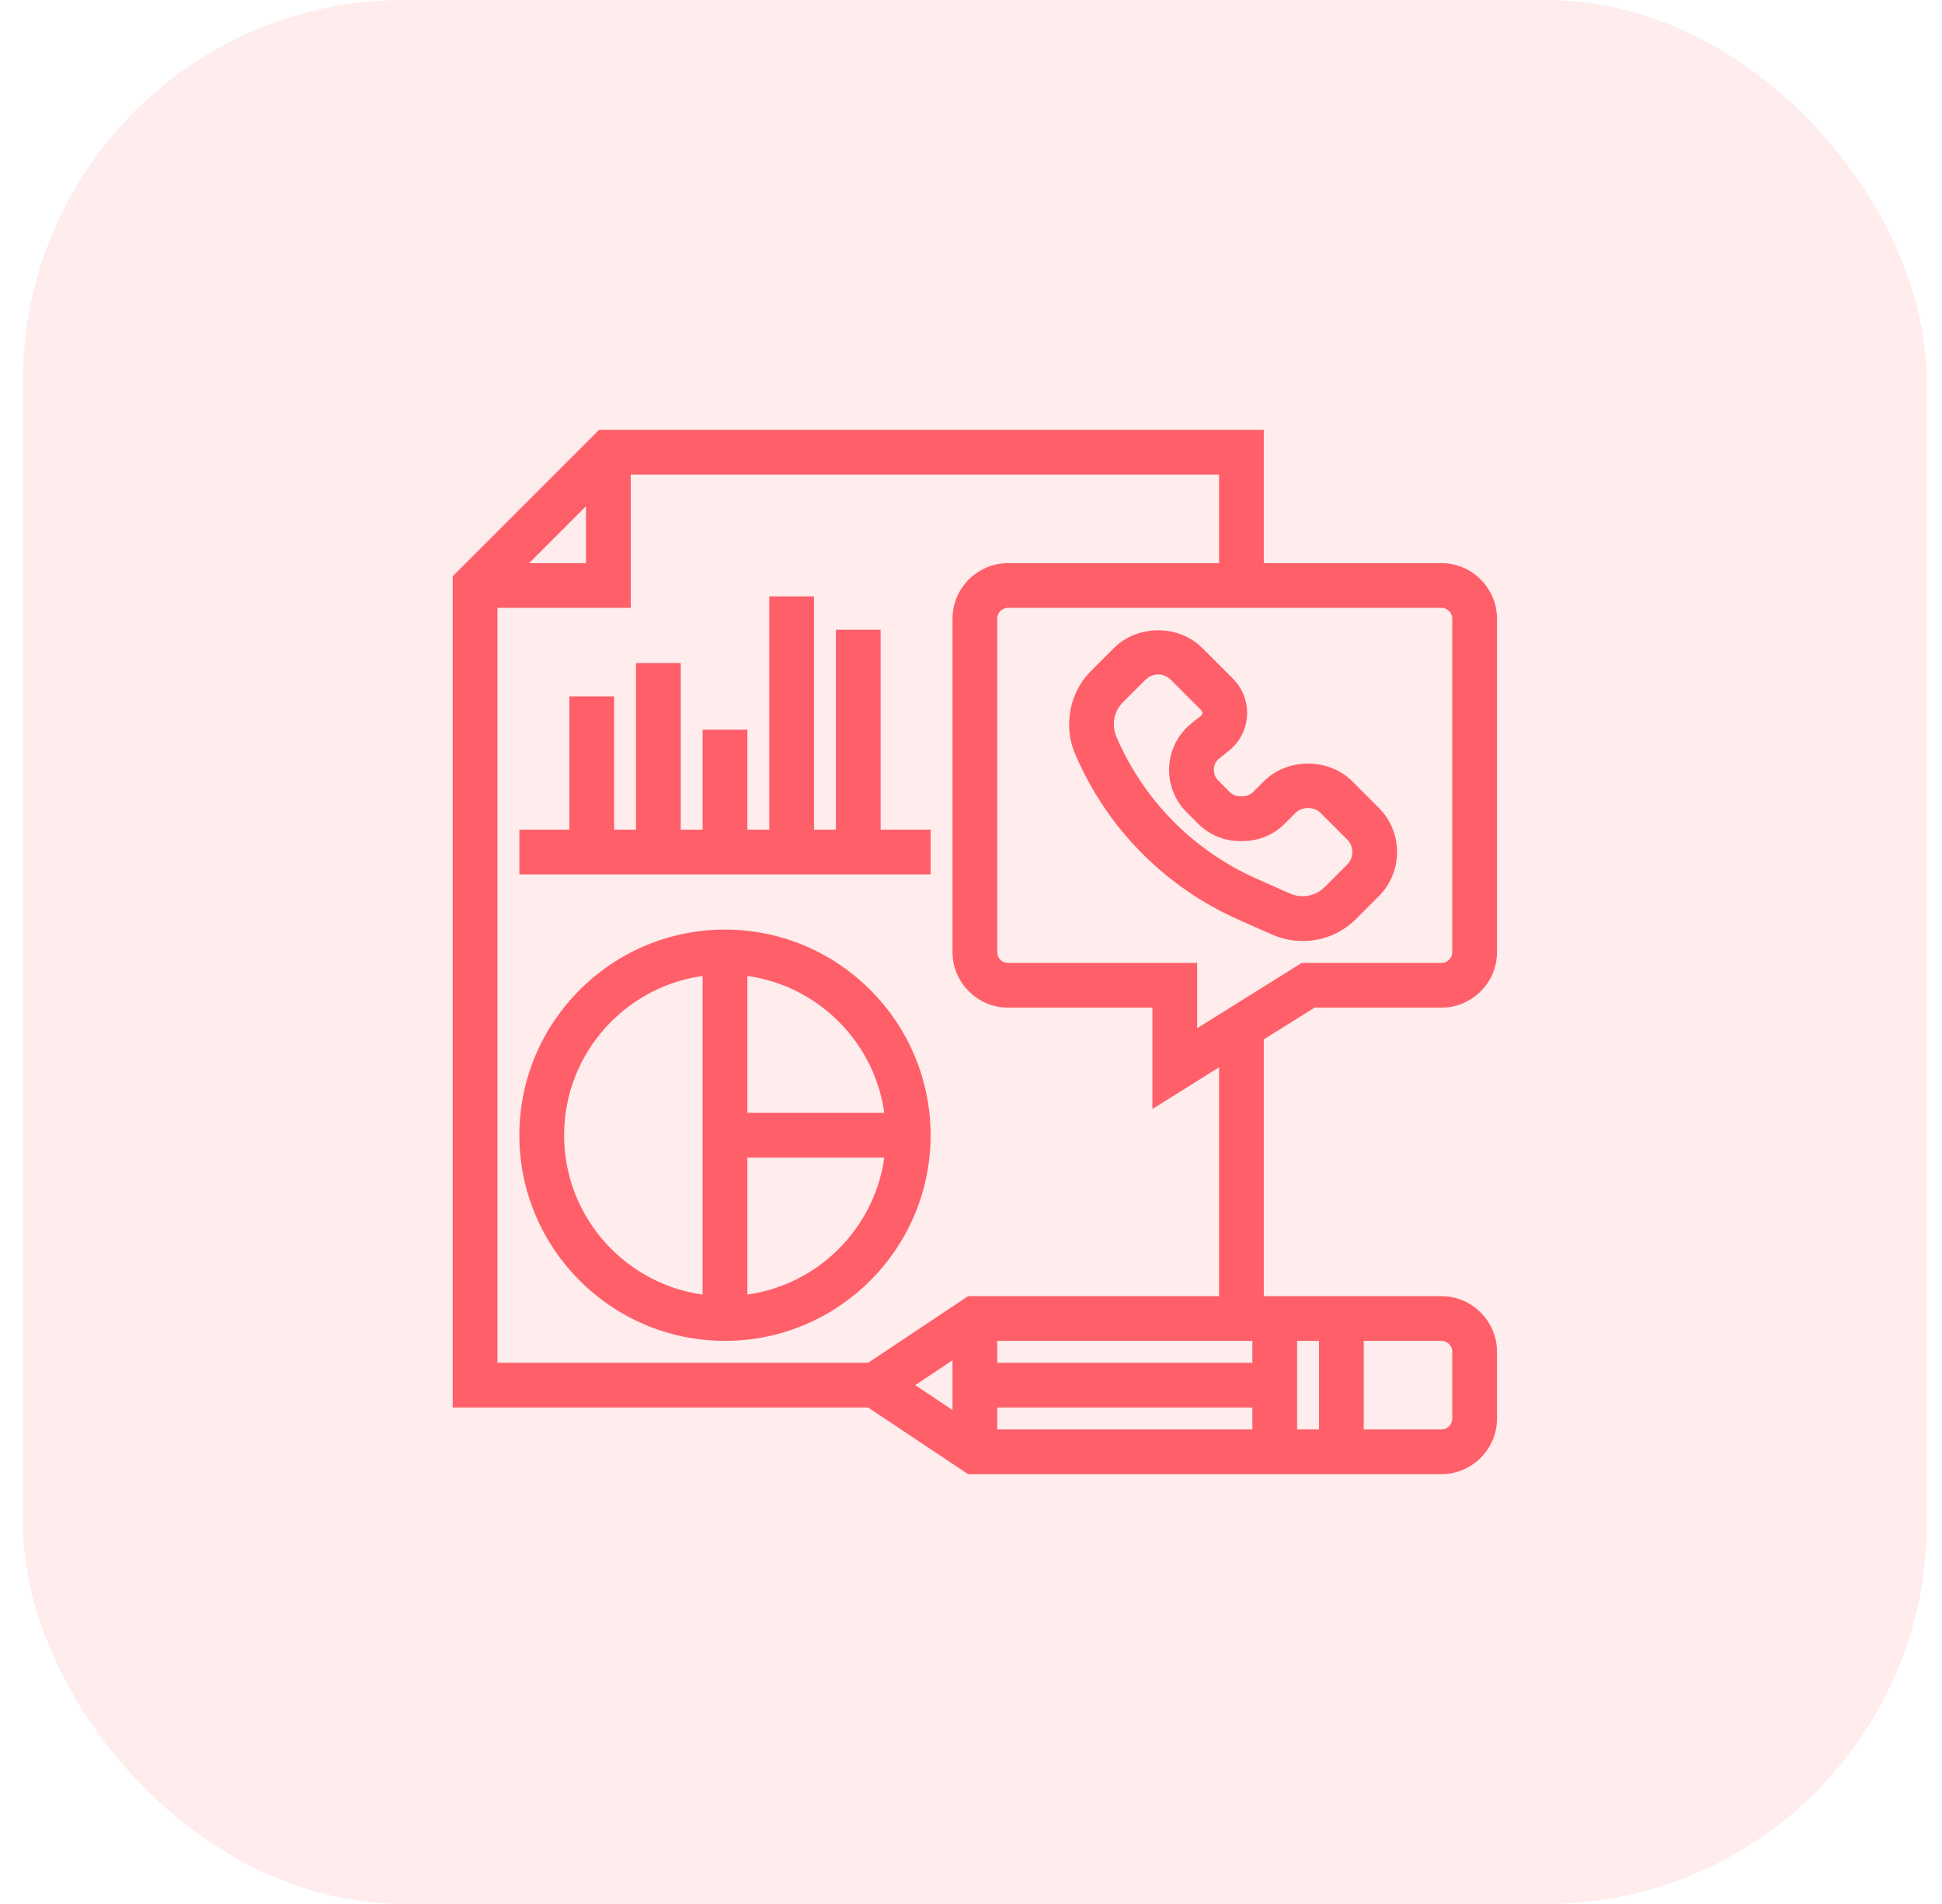
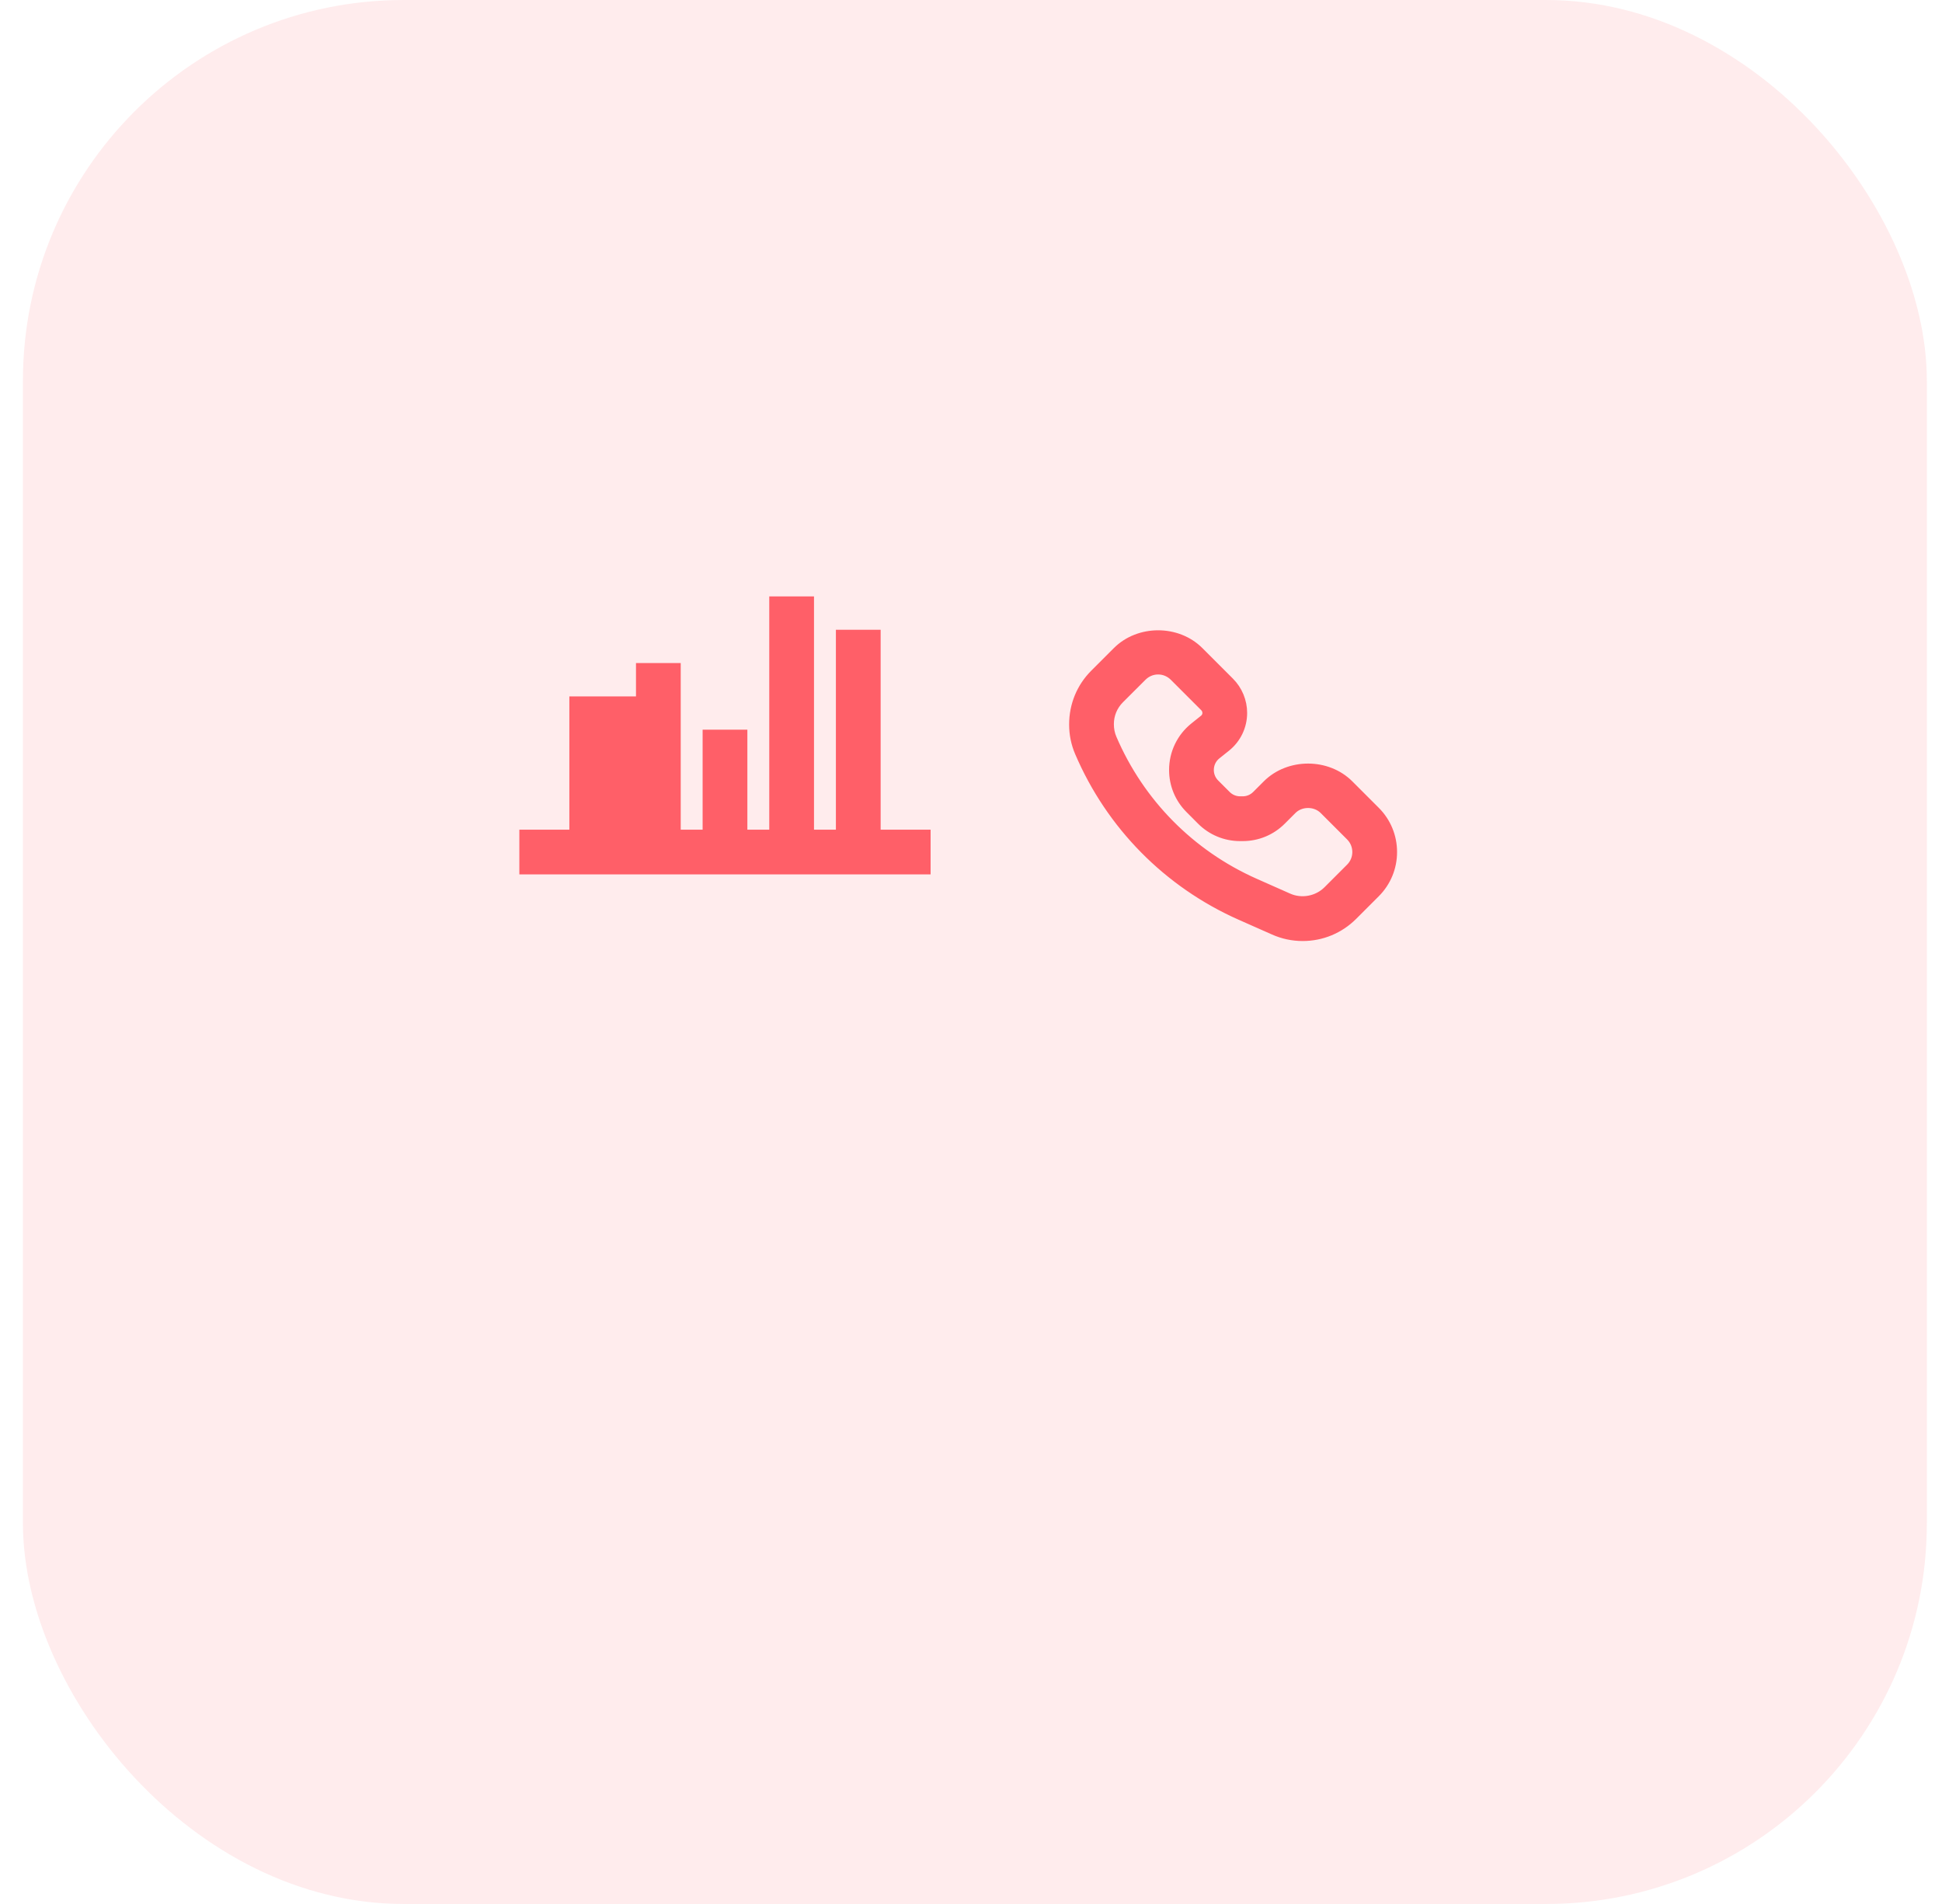
<svg xmlns="http://www.w3.org/2000/svg" width="51" height="50" viewBox="0 0 51 50" fill="none">
  <rect opacity="0.12" x="0.602" width="50" height="50" rx="10" fill="#FF5F68" />
  <g clip-path="url(#clip0_2070_203)">
-     <path d="M19.039 24.562C16.144 24.562 13.789 26.918 13.789 29.812C13.789 32.707 16.144 35.062 19.039 35.062C21.934 35.062 24.289 32.707 24.289 29.812C24.289 26.918 21.934 24.562 19.039 24.562ZM23.392 29.375H19.477V25.46C21.54 25.665 23.186 27.311 23.392 29.375ZM14.664 29.812C14.664 27.548 16.394 25.68 18.602 25.46V34.166C16.394 33.945 14.664 32.077 14.664 29.812ZM19.477 34.165V30.25H23.392C23.186 32.314 21.54 33.96 19.477 34.165Z" fill="#FF5F68" stroke="#FF5F68" stroke-width="0.3" />
    <path d="M32.581 24.012L33.466 24.404C33.701 24.509 33.952 24.562 34.211 24.562C34.701 24.562 35.161 24.371 35.508 24.025L36.102 23.431C36.384 23.149 36.539 22.774 36.539 22.375C36.539 21.976 36.384 21.601 36.102 21.319L35.408 20.625C34.844 20.061 33.859 20.061 33.295 20.625L33.016 20.904C32.914 21.006 32.778 21.062 32.634 21.062H32.569C32.425 21.062 32.289 21.006 32.187 20.904L31.885 20.602C31.783 20.5 31.727 20.364 31.727 20.22C31.727 20.055 31.8 19.901 31.929 19.798L32.181 19.597C32.448 19.383 32.602 19.064 32.602 18.721C32.602 18.425 32.482 18.137 32.273 17.928L31.47 17.125C30.906 16.561 29.922 16.561 29.358 17.125L28.764 17.719C28.418 18.065 28.227 18.526 28.227 19.026C28.227 19.275 28.276 19.518 28.375 19.748C29.192 21.655 30.686 23.169 32.581 24.012ZM29.383 18.337L29.977 17.744C30.094 17.627 30.249 17.562 30.414 17.562C30.579 17.562 30.734 17.627 30.852 17.744L31.654 18.546C31.7 18.592 31.727 18.656 31.727 18.721C31.727 18.797 31.693 18.867 31.634 18.913L31.383 19.114C31.045 19.385 30.852 19.788 30.852 20.22C30.852 20.598 30.999 20.953 31.266 21.22L31.568 21.523C31.835 21.791 32.191 21.938 32.569 21.938H32.634C33.012 21.938 33.368 21.791 33.635 21.523L33.914 21.244C34.148 21.01 34.555 21.01 34.789 21.244L35.483 21.938C35.6 22.055 35.664 22.21 35.664 22.375C35.664 22.54 35.6 22.695 35.483 22.812L34.889 23.406C34.613 23.683 34.179 23.764 33.821 23.604L32.937 23.212C31.244 22.459 29.909 21.107 29.179 19.404C29.128 19.284 29.102 19.157 29.102 19.016C29.102 18.759 29.202 18.519 29.383 18.337Z" fill="#FF5F68" stroke="#FF5F68" stroke-width="0.3" />
-     <path d="M34.477 26.312H37.852C38.575 26.312 39.164 25.724 39.164 25V16.25C39.164 15.526 38.575 14.938 37.852 14.938H33.039V11.438H15.795L12.039 15.194V36.812H22.844L25.469 38.562H37.852C38.575 38.562 39.164 37.974 39.164 37.25V35.5C39.164 34.776 38.575 34.188 37.852 34.188H33.039V27.212L34.477 26.312ZM38.289 16.25V25C38.289 25.241 38.093 25.438 37.852 25.438H34.226L31.289 27.273V25.438H26.477C26.235 25.438 26.039 25.241 26.039 25V16.25C26.039 16.009 26.235 15.812 26.477 15.812H37.852C38.093 15.812 38.289 16.009 38.289 16.25ZM15.539 12.931V14.938H13.533L15.539 12.931ZM26.039 36.812H33.039V37.688H26.039V36.812ZM33.914 35.062H34.789V37.688H33.914V35.062ZM33.039 35.938H26.039V35.062H33.039V35.938ZM25.164 37.308L23.765 36.375L25.164 35.442V37.308ZM38.289 35.5V37.25C38.289 37.492 38.093 37.688 37.852 37.688H35.664V35.062H37.852C38.093 35.062 38.289 35.258 38.289 35.5ZM32.164 34.188H25.469L22.844 35.938H12.914V15.812H16.414V12.312H32.164V14.938H26.477C25.753 14.938 25.164 15.526 25.164 16.25V25C25.164 25.724 25.753 26.312 26.477 26.312H30.414V28.852L32.164 27.758V34.188Z" fill="#FF5F68" stroke="#FF5F68" stroke-width="0.3" />
-     <path d="M22.977 16.688H22.102V21.938H21.227V15.812H20.352V21.938H19.477V19.312H18.602V21.938H17.727V17.562H16.852V21.938H15.977V18.438H15.102V21.938H13.789V22.812H24.289V21.938H22.977V16.688Z" fill="#FF5F68" stroke="#FF5F68" stroke-width="0.3" />
+     <path d="M22.977 16.688H22.102V21.938H21.227V15.812H20.352V21.938H19.477V19.312H18.602V21.938H17.727V17.562H16.852V21.938V18.438H15.102V21.938H13.789V22.812H24.289V21.938H22.977V16.688Z" fill="#FF5F68" stroke="#FF5F68" stroke-width="0.3" />
  </g>
  <defs>
    <clipPath id="clip0_2070_203">
      <rect width="28" height="28" fill="white" transform="translate(11.602 11)" />
    </clipPath>
  </defs>
</svg>